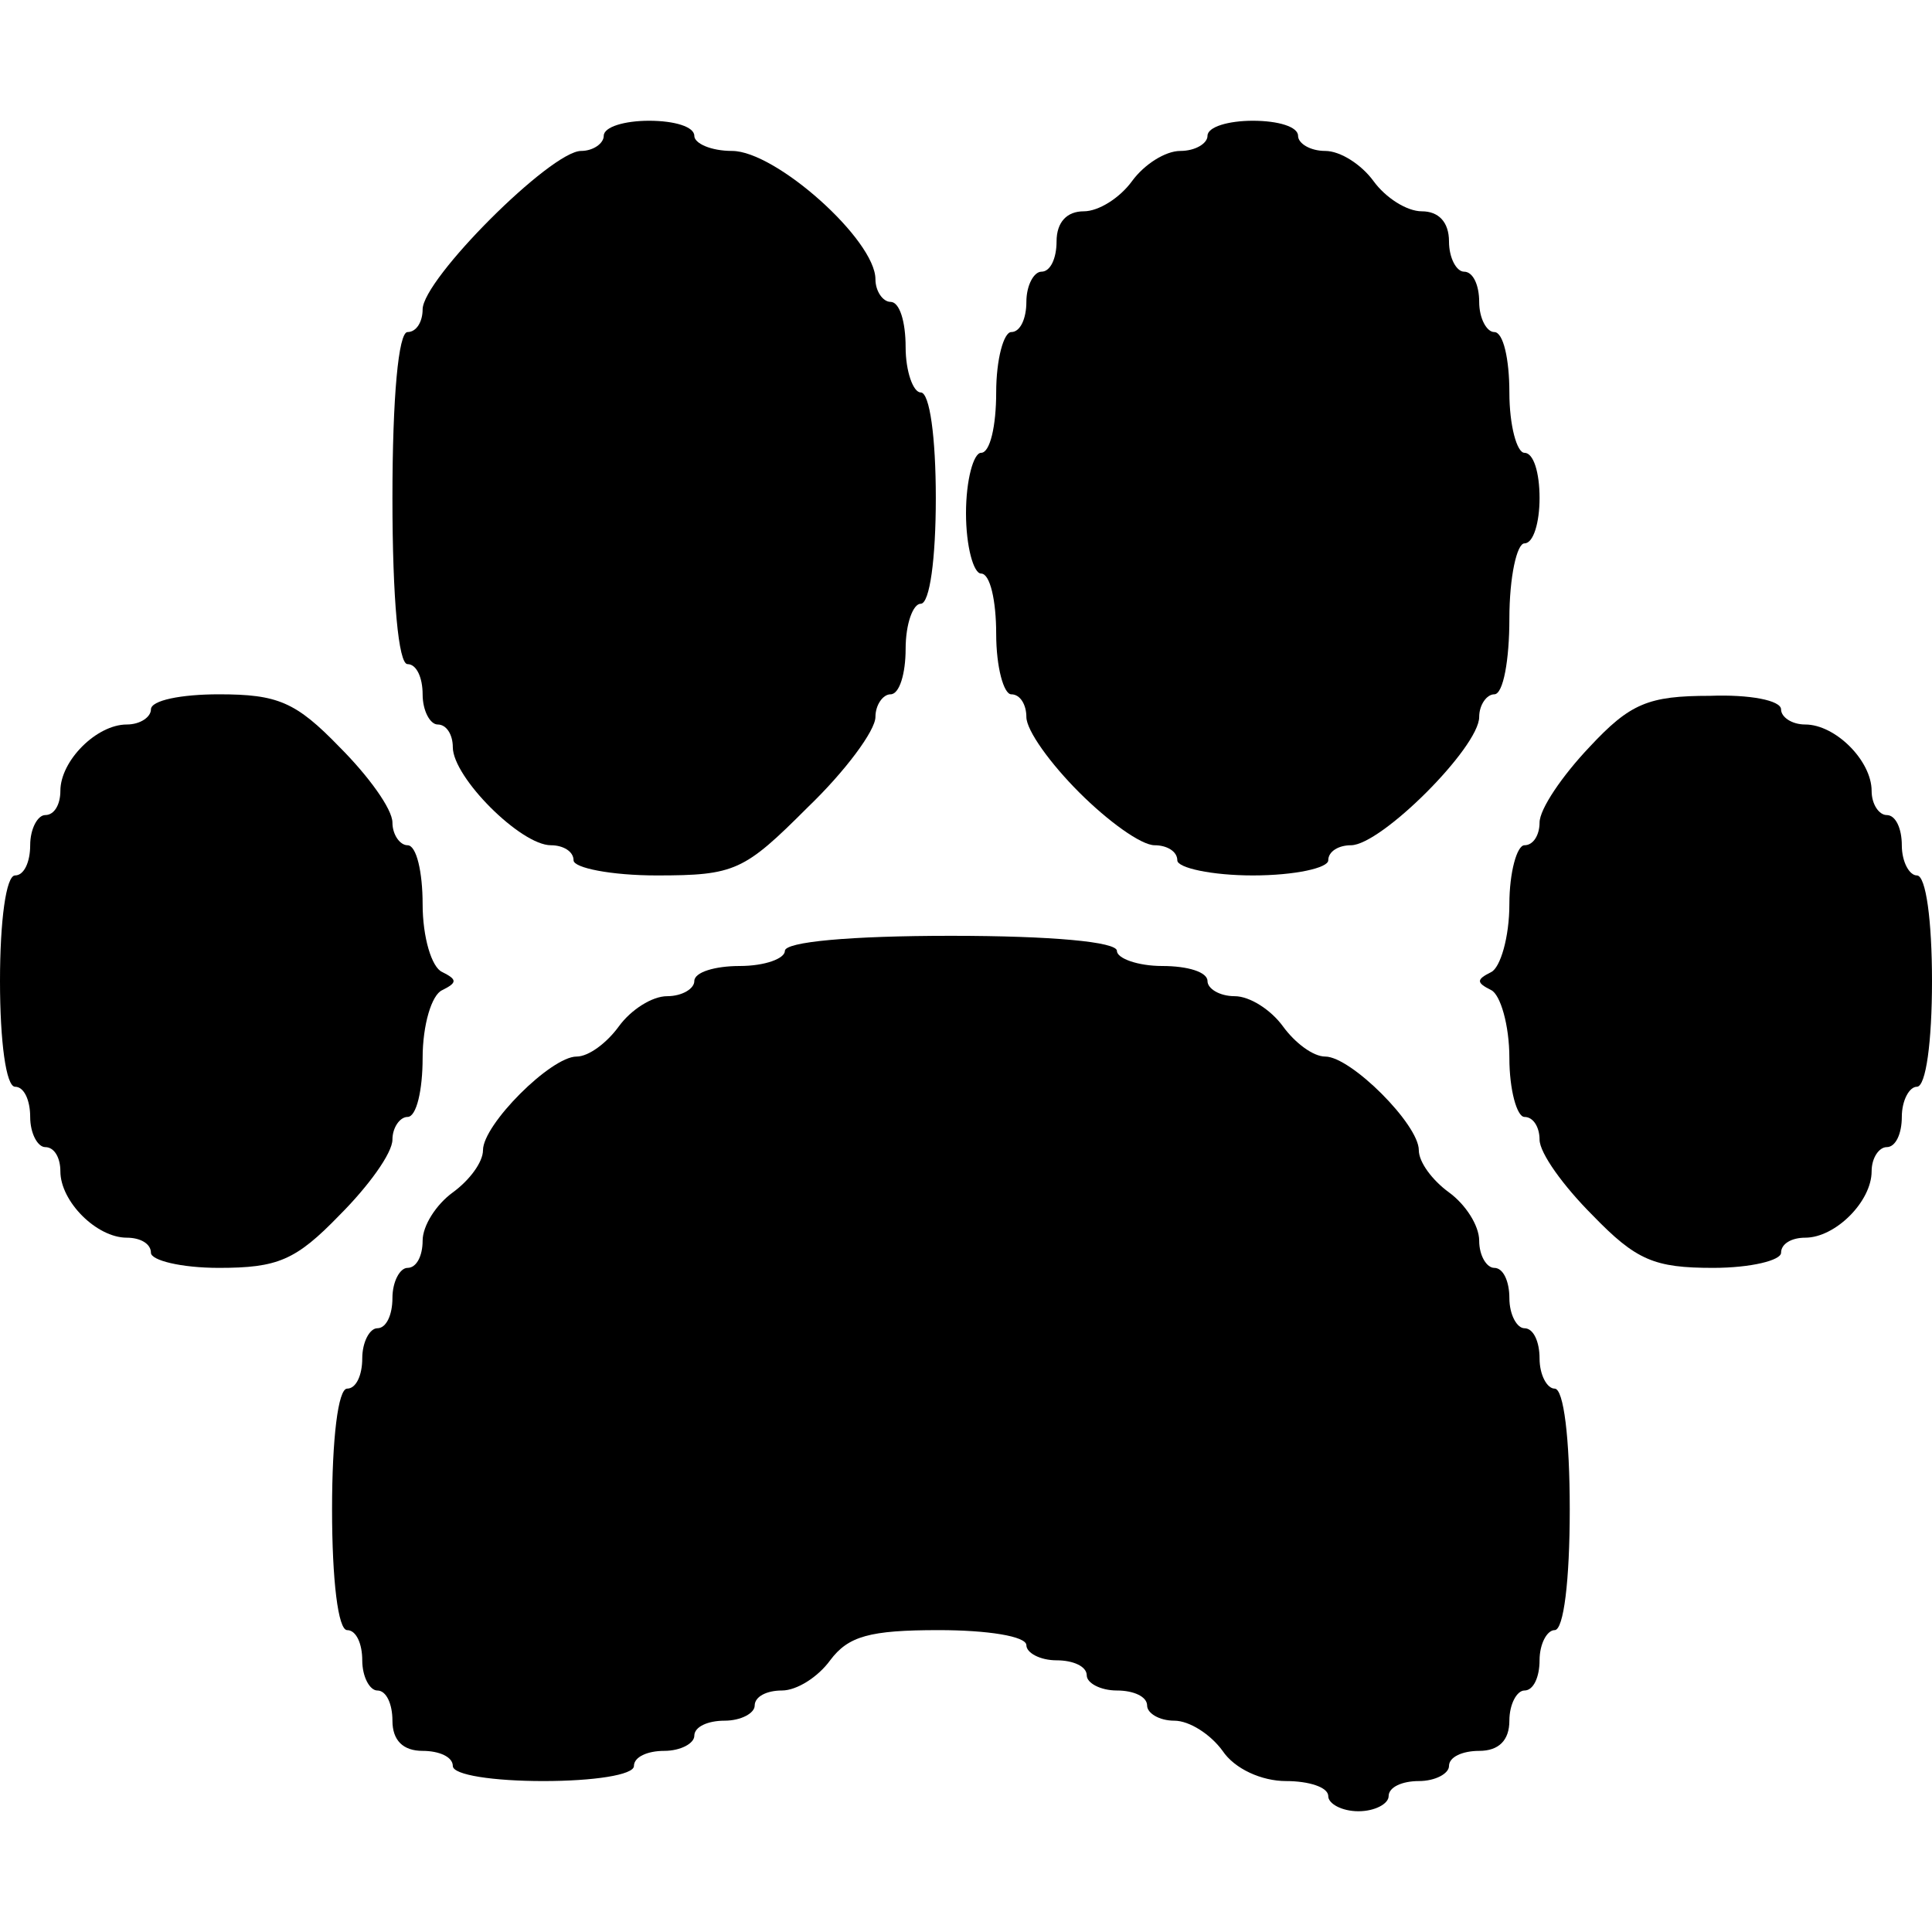
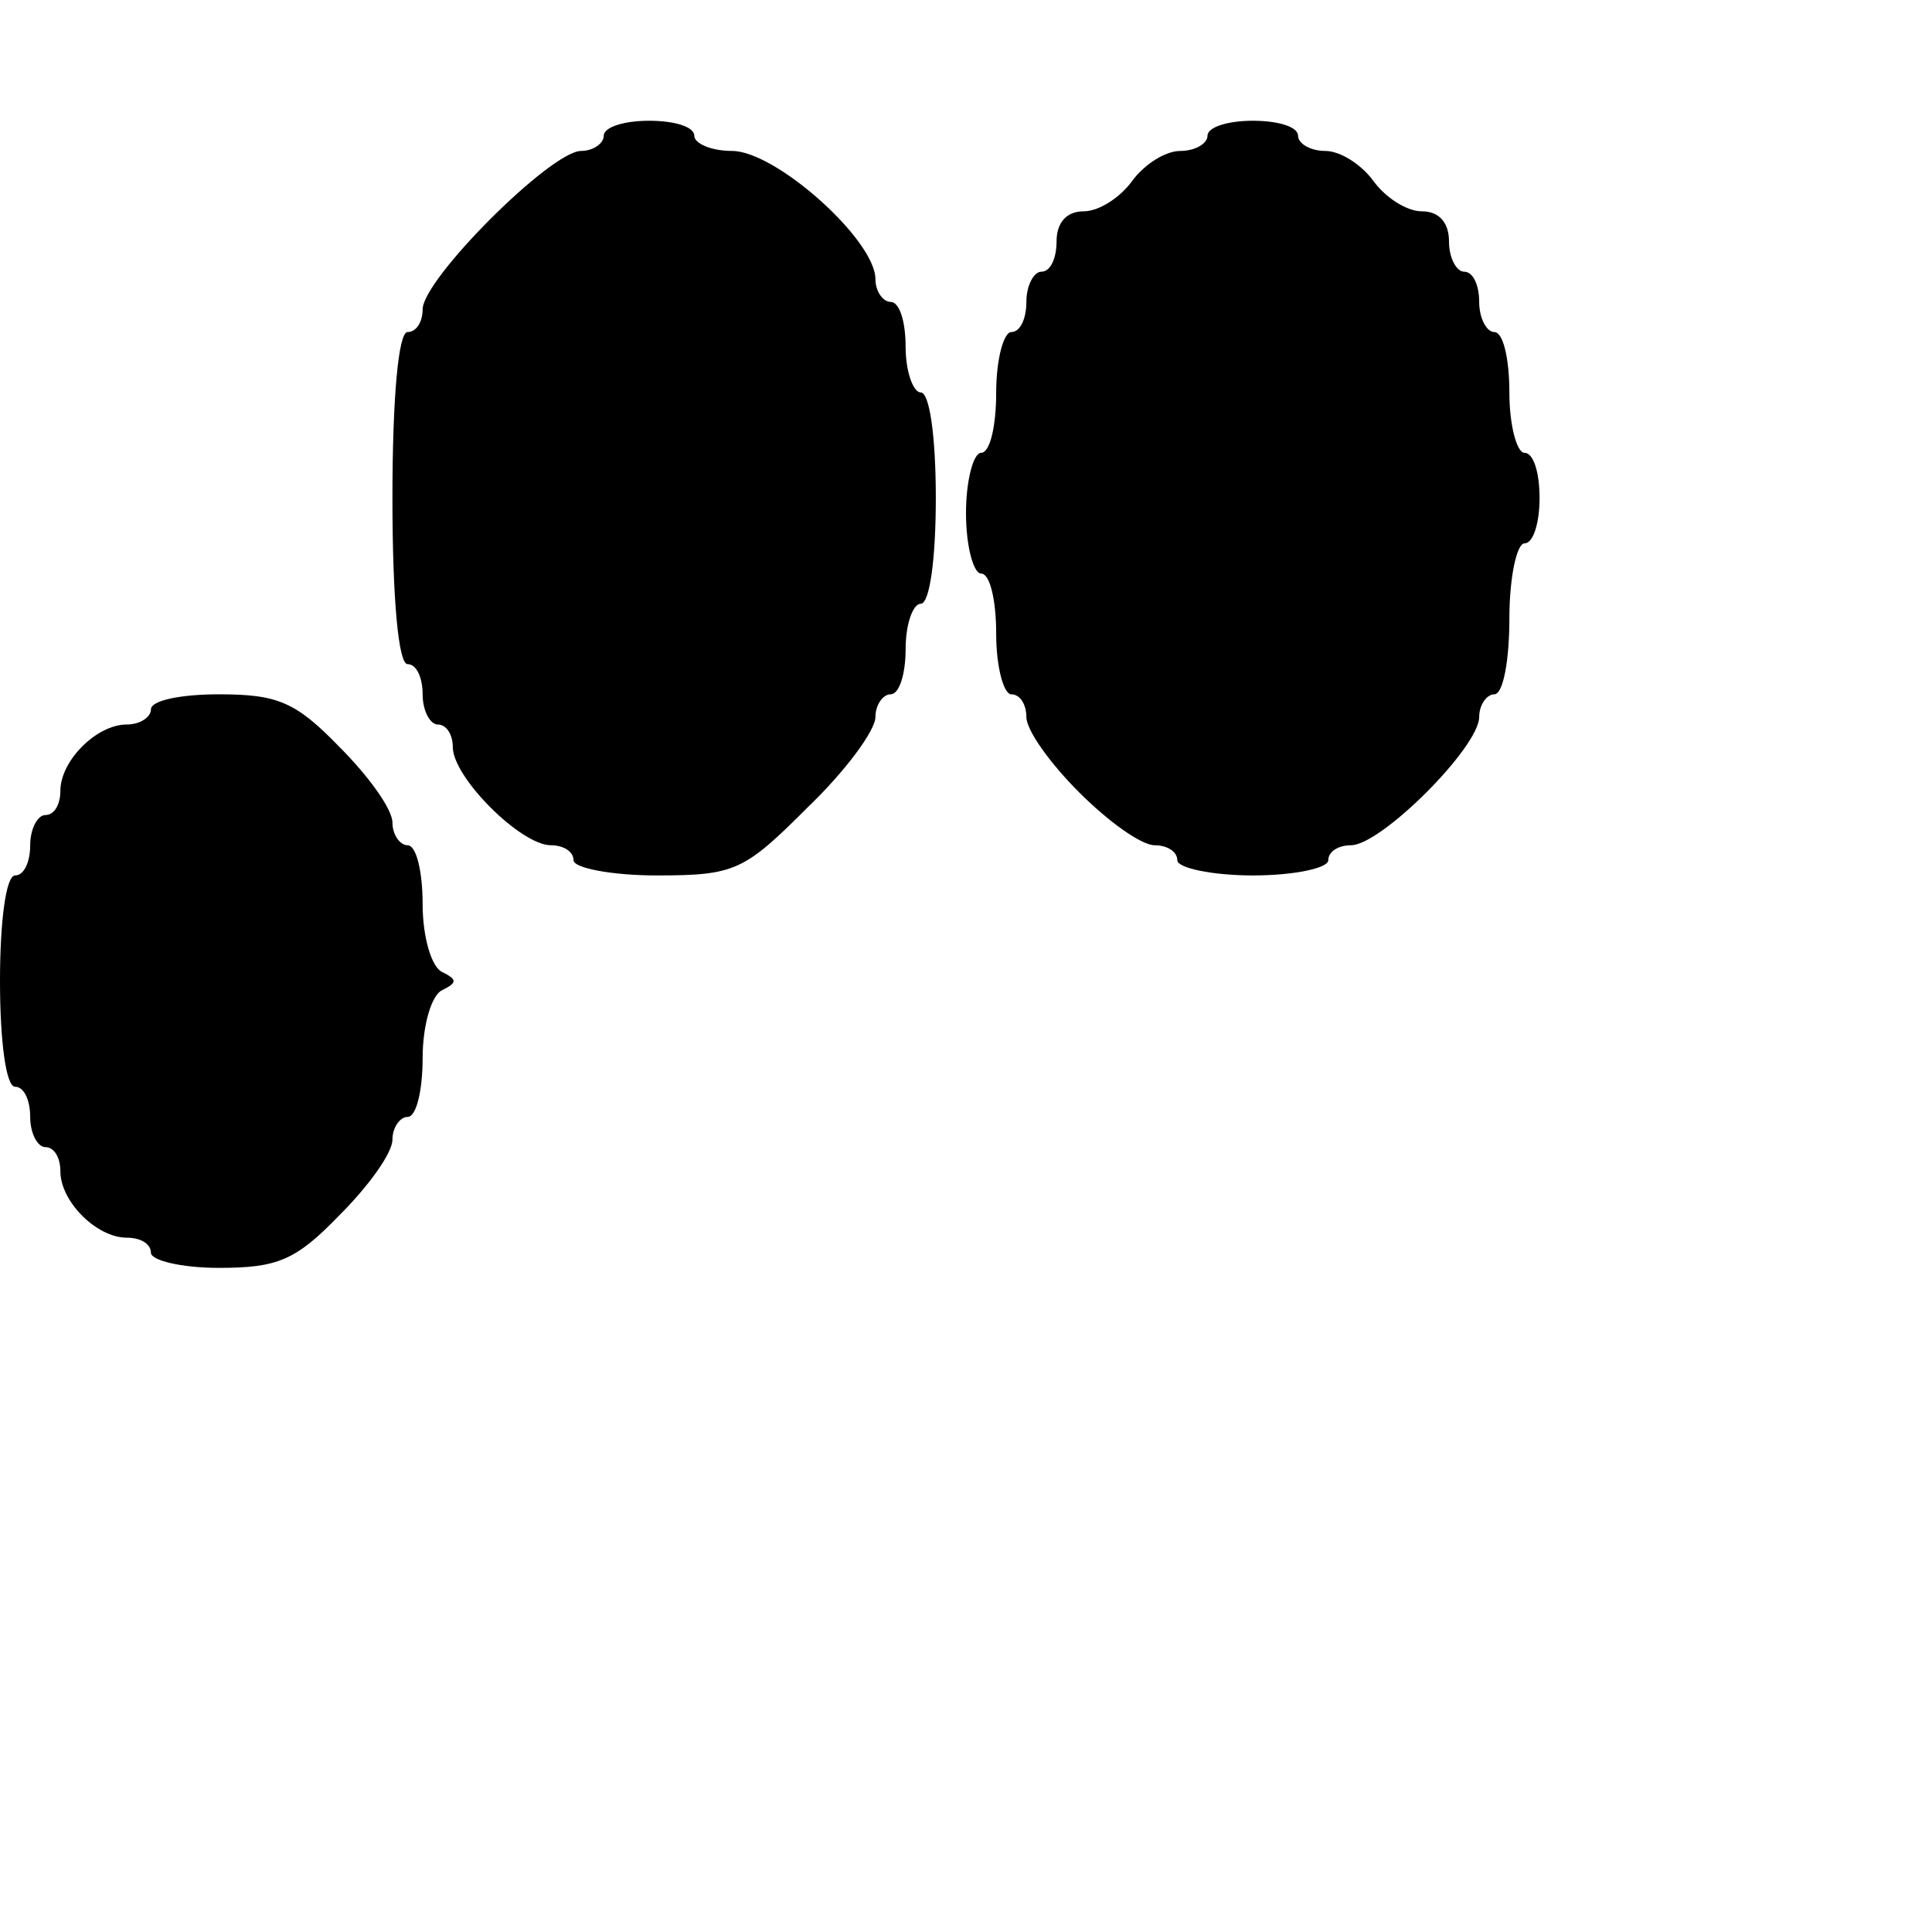
<svg xmlns="http://www.w3.org/2000/svg" version="1.0" width="128pt" height="128pt" viewBox="0 0 128 128" preserveAspectRatio="xMidYMid meet">
  <g transform="translate(0,128) scale(0.1,-0.1)" fill="#000000" stroke="none">
    <path d="M400 1190 c0 -5 -7 -10 -15 -10 -20 0 -105 -85 -105 -105 0 -8 -4 -15 -10 -15 -6 0 -10 -43 -10 -110 0 -67 4 -110 10 -110 6 0 10 -9 10 -20 0 -11 5 -20 10 -20 6 0 10 -7 10 -15 0 -20 45 -65 65 -65 8 0 15 -4 15 -10 0 -5 25 -10 55 -10 52 0 58 3 100 45 25 24 45 51 45 60 0 8 5 15 10 15 6 0 10 14 10 30 0 17 5 30 10 30 6 0 10 30 10 70 0 40 -4 70 -10 70 -5 0 -10 14 -10 30 0 17 -4 30 -10 30 -5 0 -10 7 -10 15 0 26 -66 85 -95 85 -14 0 -25 5 -25 10 0 6 -13 10 -30 10 -16 0 -30 -4 -30 -10z" />
    <path d="M800 1190 c0 -5 -8 -10 -18 -10 -10 0 -24 -9 -32 -20 -8 -11 -22 -20 -32 -20 -11 0 -18 -7 -18 -20 0 -11 -4 -20 -10 -20 -5 0 -10 -9 -10 -20 0 -11 -4 -20 -10 -20 -5 0 -10 -18 -10 -40 0 -22 -4 -40 -10 -40 -5 0 -10 -18 -10 -40 0 -22 5 -40 10 -40 6 0 10 -18 10 -40 0 -22 5 -40 10 -40 6 0 10 -7 10 -15 0 -9 16 -31 35 -50 19 -19 41 -35 50 -35 8 0 15 -4 15 -10 0 -5 23 -10 50 -10 28 0 50 5 50 10 0 6 7 10 15 10 20 0 85 65 85 85 0 8 5 15 10 15 6 0 10 23 10 50 0 28 5 50 10 50 6 0 10 14 10 30 0 17 -4 30 -10 30 -5 0 -10 18 -10 40 0 22 -4 40 -10 40 -5 0 -10 9 -10 20 0 11 -4 20 -10 20 -5 0 -10 9 -10 20 0 13 -7 20 -18 20 -10 0 -24 9 -32 20 -8 11 -22 20 -32 20 -10 0 -18 5 -18 10 0 6 -13 10 -30 10 -16 0 -30 -4 -30 -10z" />
    <path d="M100 810 c0 -5 -7 -10 -16 -10 -20 0 -44 -24 -44 -44 0 -9 -4 -16 -10 -16 -5 0 -10 -9 -10 -20 0 -11 -4 -20 -10 -20 -6 0 -10 -30 -10 -70 0 -40 4 -70 10 -70 6 0 10 -9 10 -20 0 -11 5 -20 10 -20 6 0 10 -7 10 -16 0 -20 24 -44 44 -44 9 0 16 -4 16 -10 0 -5 20 -10 45 -10 39 0 51 5 80 35 19 19 35 41 35 50 0 8 5 15 10 15 6 0 10 18 10 39 0 22 6 42 13 45 10 5 10 7 0 12 -7 3 -13 23 -13 45 0 21 -4 39 -10 39 -5 0 -10 7 -10 15 0 9 -16 31 -35 50 -29 30 -41 35 -80 35 -25 0 -45 -4 -45 -10z" />
-     <path d="M1053 785 c-18 -19 -33 -41 -33 -50 0 -8 -4 -15 -10 -15 -5 0 -10 -18 -10 -39 0 -22 -6 -42 -12 -45 -10 -5 -10 -7 0 -12 6 -3 12 -23 12 -45 0 -21 5 -39 10 -39 6 0 10 -7 10 -15 0 -9 16 -31 35 -50 29 -30 41 -35 80 -35 25 0 45 5 45 10 0 6 7 10 16 10 20 0 44 24 44 44 0 9 5 16 10 16 6 0 10 9 10 20 0 11 5 20 10 20 6 0 10 30 10 70 0 40 -4 70 -10 70 -5 0 -10 9 -10 20 0 11 -4 20 -10 20 -5 0 -10 7 -10 16 0 20 -24 44 -44 44 -9 0 -16 5 -16 10 0 6 -21 10 -47 9 -41 0 -53 -5 -80 -34z" />
-     <path d="M520 650 c0 -5 -13 -10 -30 -10 -16 0 -30 -4 -30 -10 0 -5 -8 -10 -18 -10 -10 0 -24 -9 -32 -20 -8 -11 -20 -20 -28 -20 -17 0 -62 -45 -62 -62 0 -8 -9 -20 -20 -28 -11 -8 -20 -22 -20 -32 0 -10 -4 -18 -10 -18 -5 0 -10 -9 -10 -20 0 -11 -4 -20 -10 -20 -5 0 -10 -9 -10 -20 0 -11 -4 -20 -10 -20 -6 0 -10 -33 -10 -80 0 -47 4 -80 10 -80 6 0 10 -9 10 -20 0 -11 5 -20 10 -20 6 0 10 -9 10 -20 0 -13 7 -20 20 -20 11 0 20 -4 20 -10 0 -6 27 -10 60 -10 33 0 60 4 60 10 0 6 9 10 20 10 11 0 20 5 20 10 0 6 9 10 20 10 11 0 20 5 20 10 0 6 8 10 18 10 10 0 24 9 32 20 12 16 26 20 72 20 32 0 58 -4 58 -10 0 -5 9 -10 20 -10 11 0 20 -4 20 -10 0 -5 9 -10 20 -10 11 0 20 -4 20 -10 0 -5 8 -10 18 -10 10 0 24 -9 32 -20 8 -12 26 -20 42 -20 15 0 28 -4 28 -10 0 -5 9 -10 20 -10 11 0 20 5 20 10 0 6 9 10 20 10 11 0 20 5 20 10 0 6 9 10 20 10 13 0 20 7 20 20 0 11 5 20 10 20 6 0 10 9 10 20 0 11 5 20 10 20 6 0 10 33 10 80 0 47 -4 80 -10 80 -5 0 -10 9 -10 20 0 11 -4 20 -10 20 -5 0 -10 9 -10 20 0 11 -4 20 -10 20 -5 0 -10 8 -10 18 0 10 -9 24 -20 32 -11 8 -20 20 -20 28 0 17 -45 62 -62 62 -8 0 -20 9 -28 20 -8 11 -22 20 -32 20 -10 0 -18 5 -18 10 0 6 -13 10 -30 10 -16 0 -30 5 -30 10 0 6 -43 10 -110 10 -67 0 -110 -4 -110 -10z" />
  </g>
</svg>